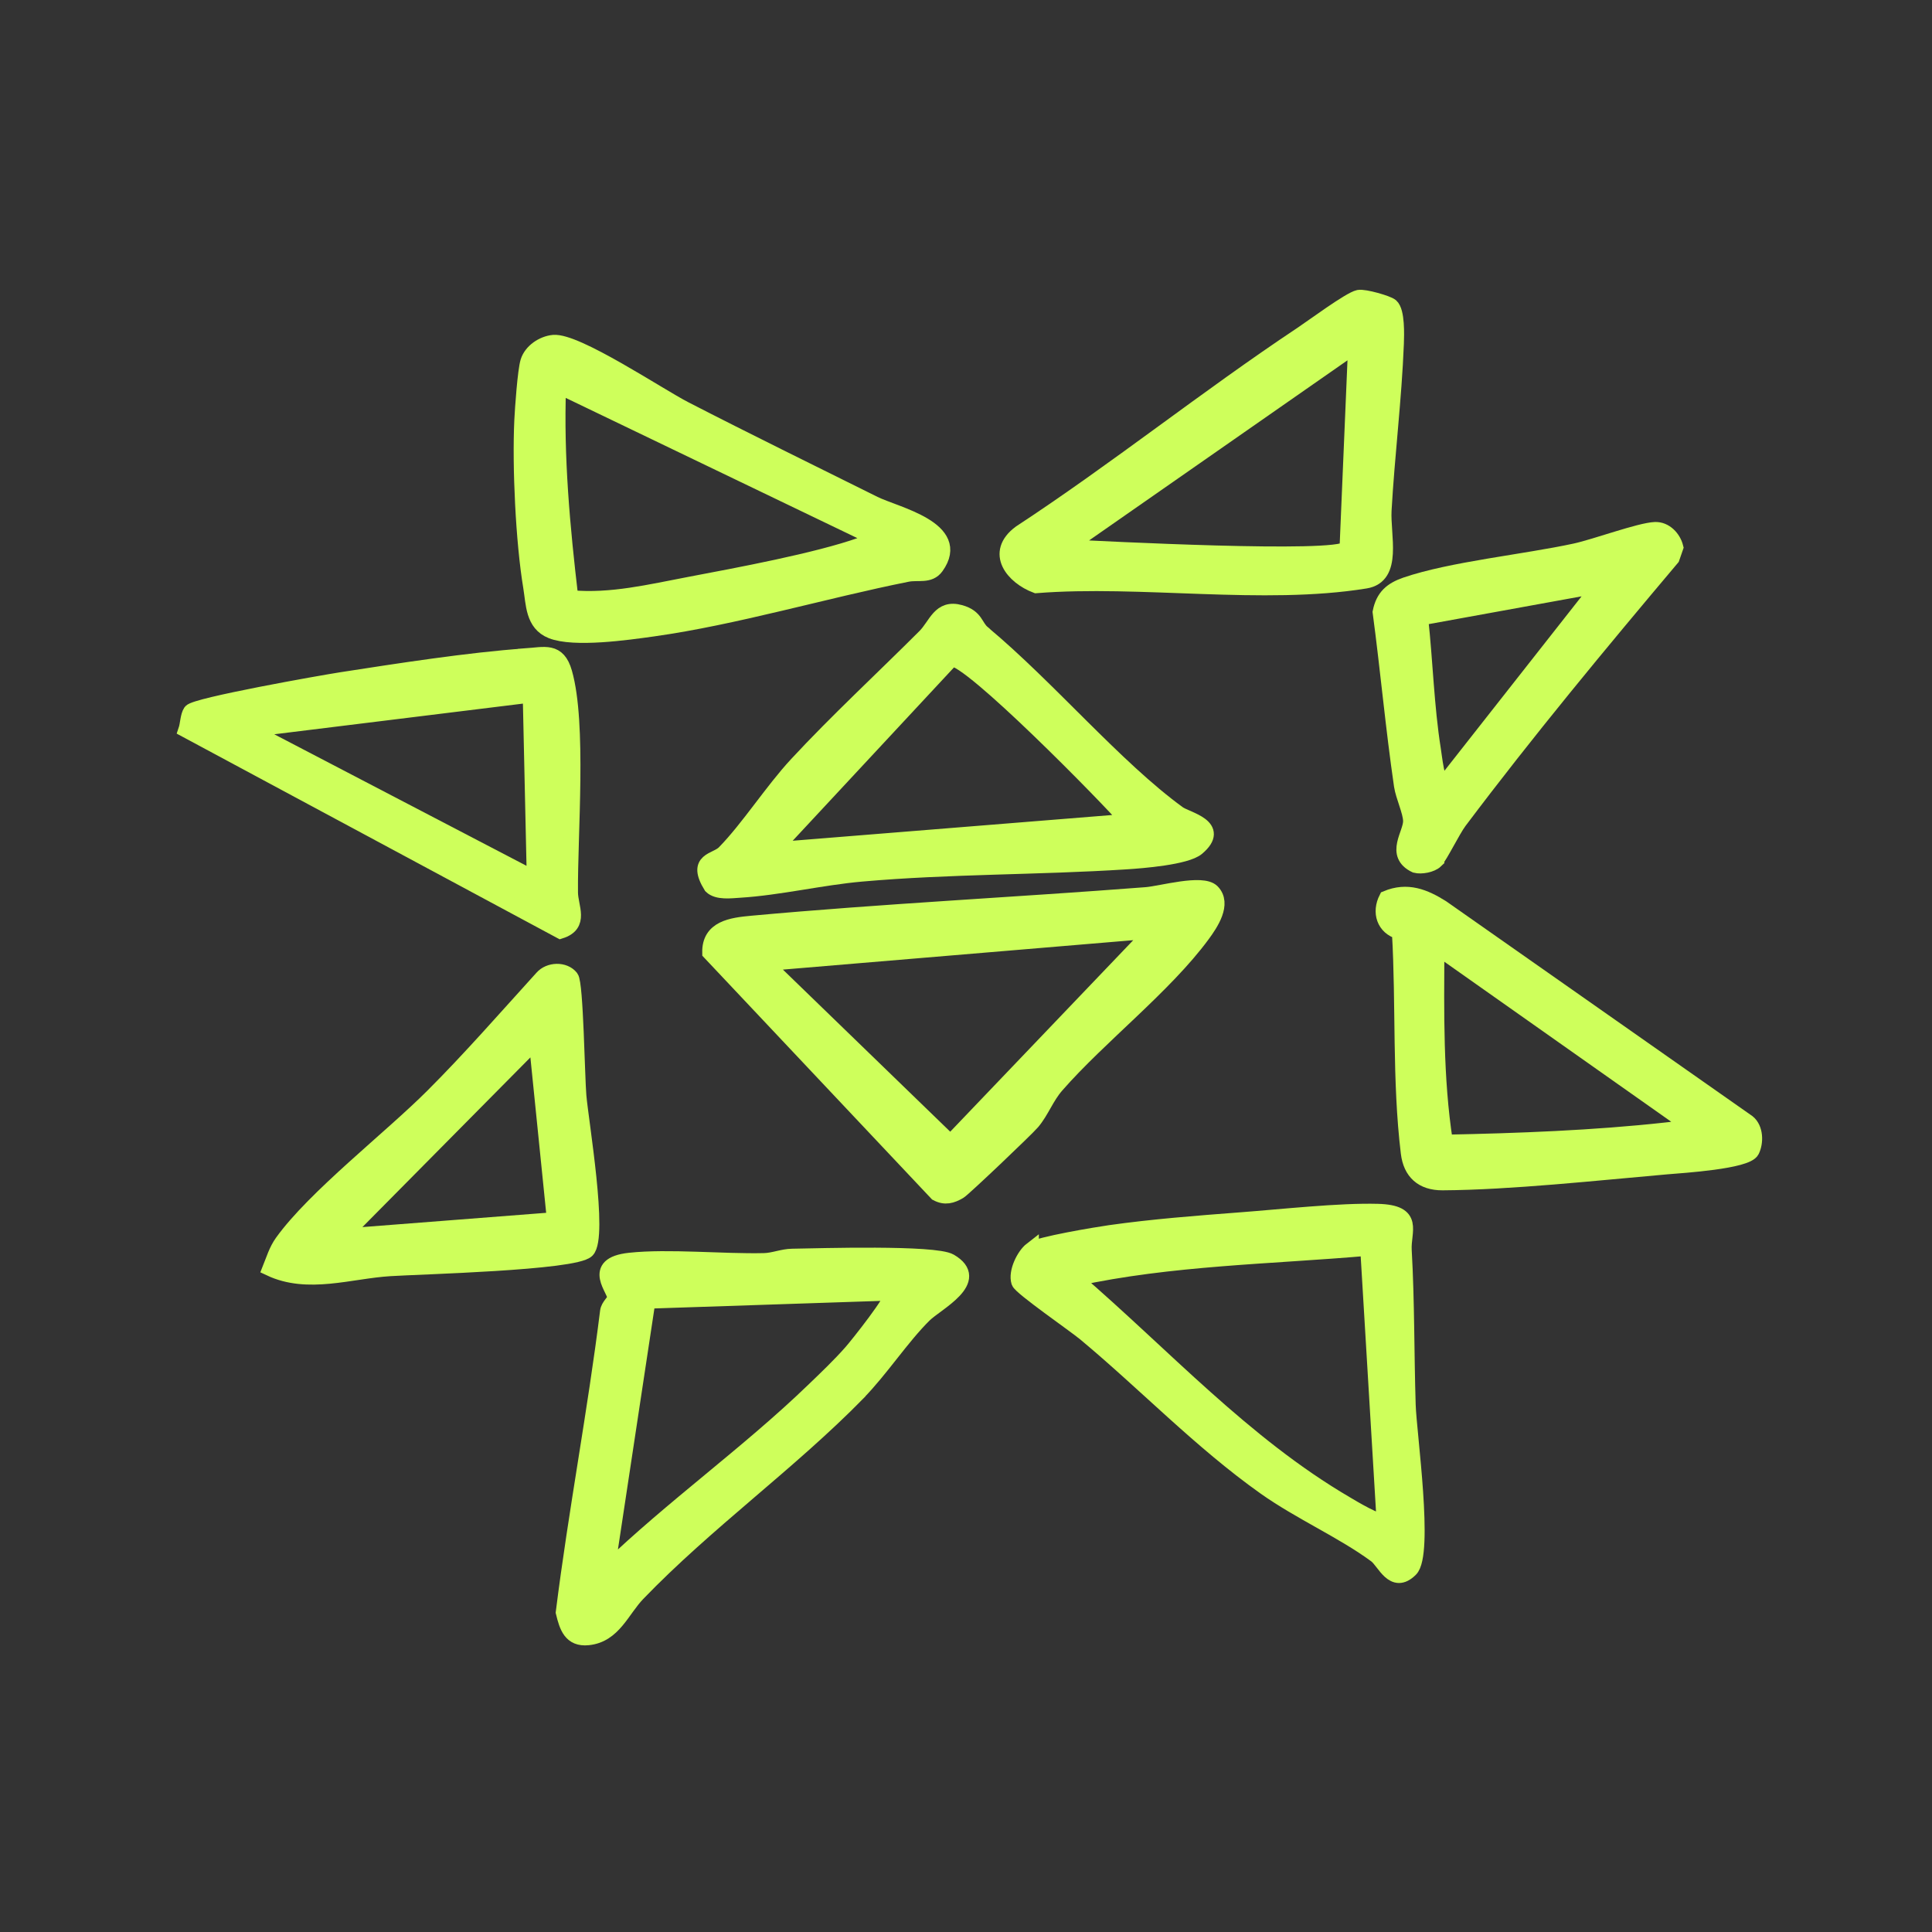
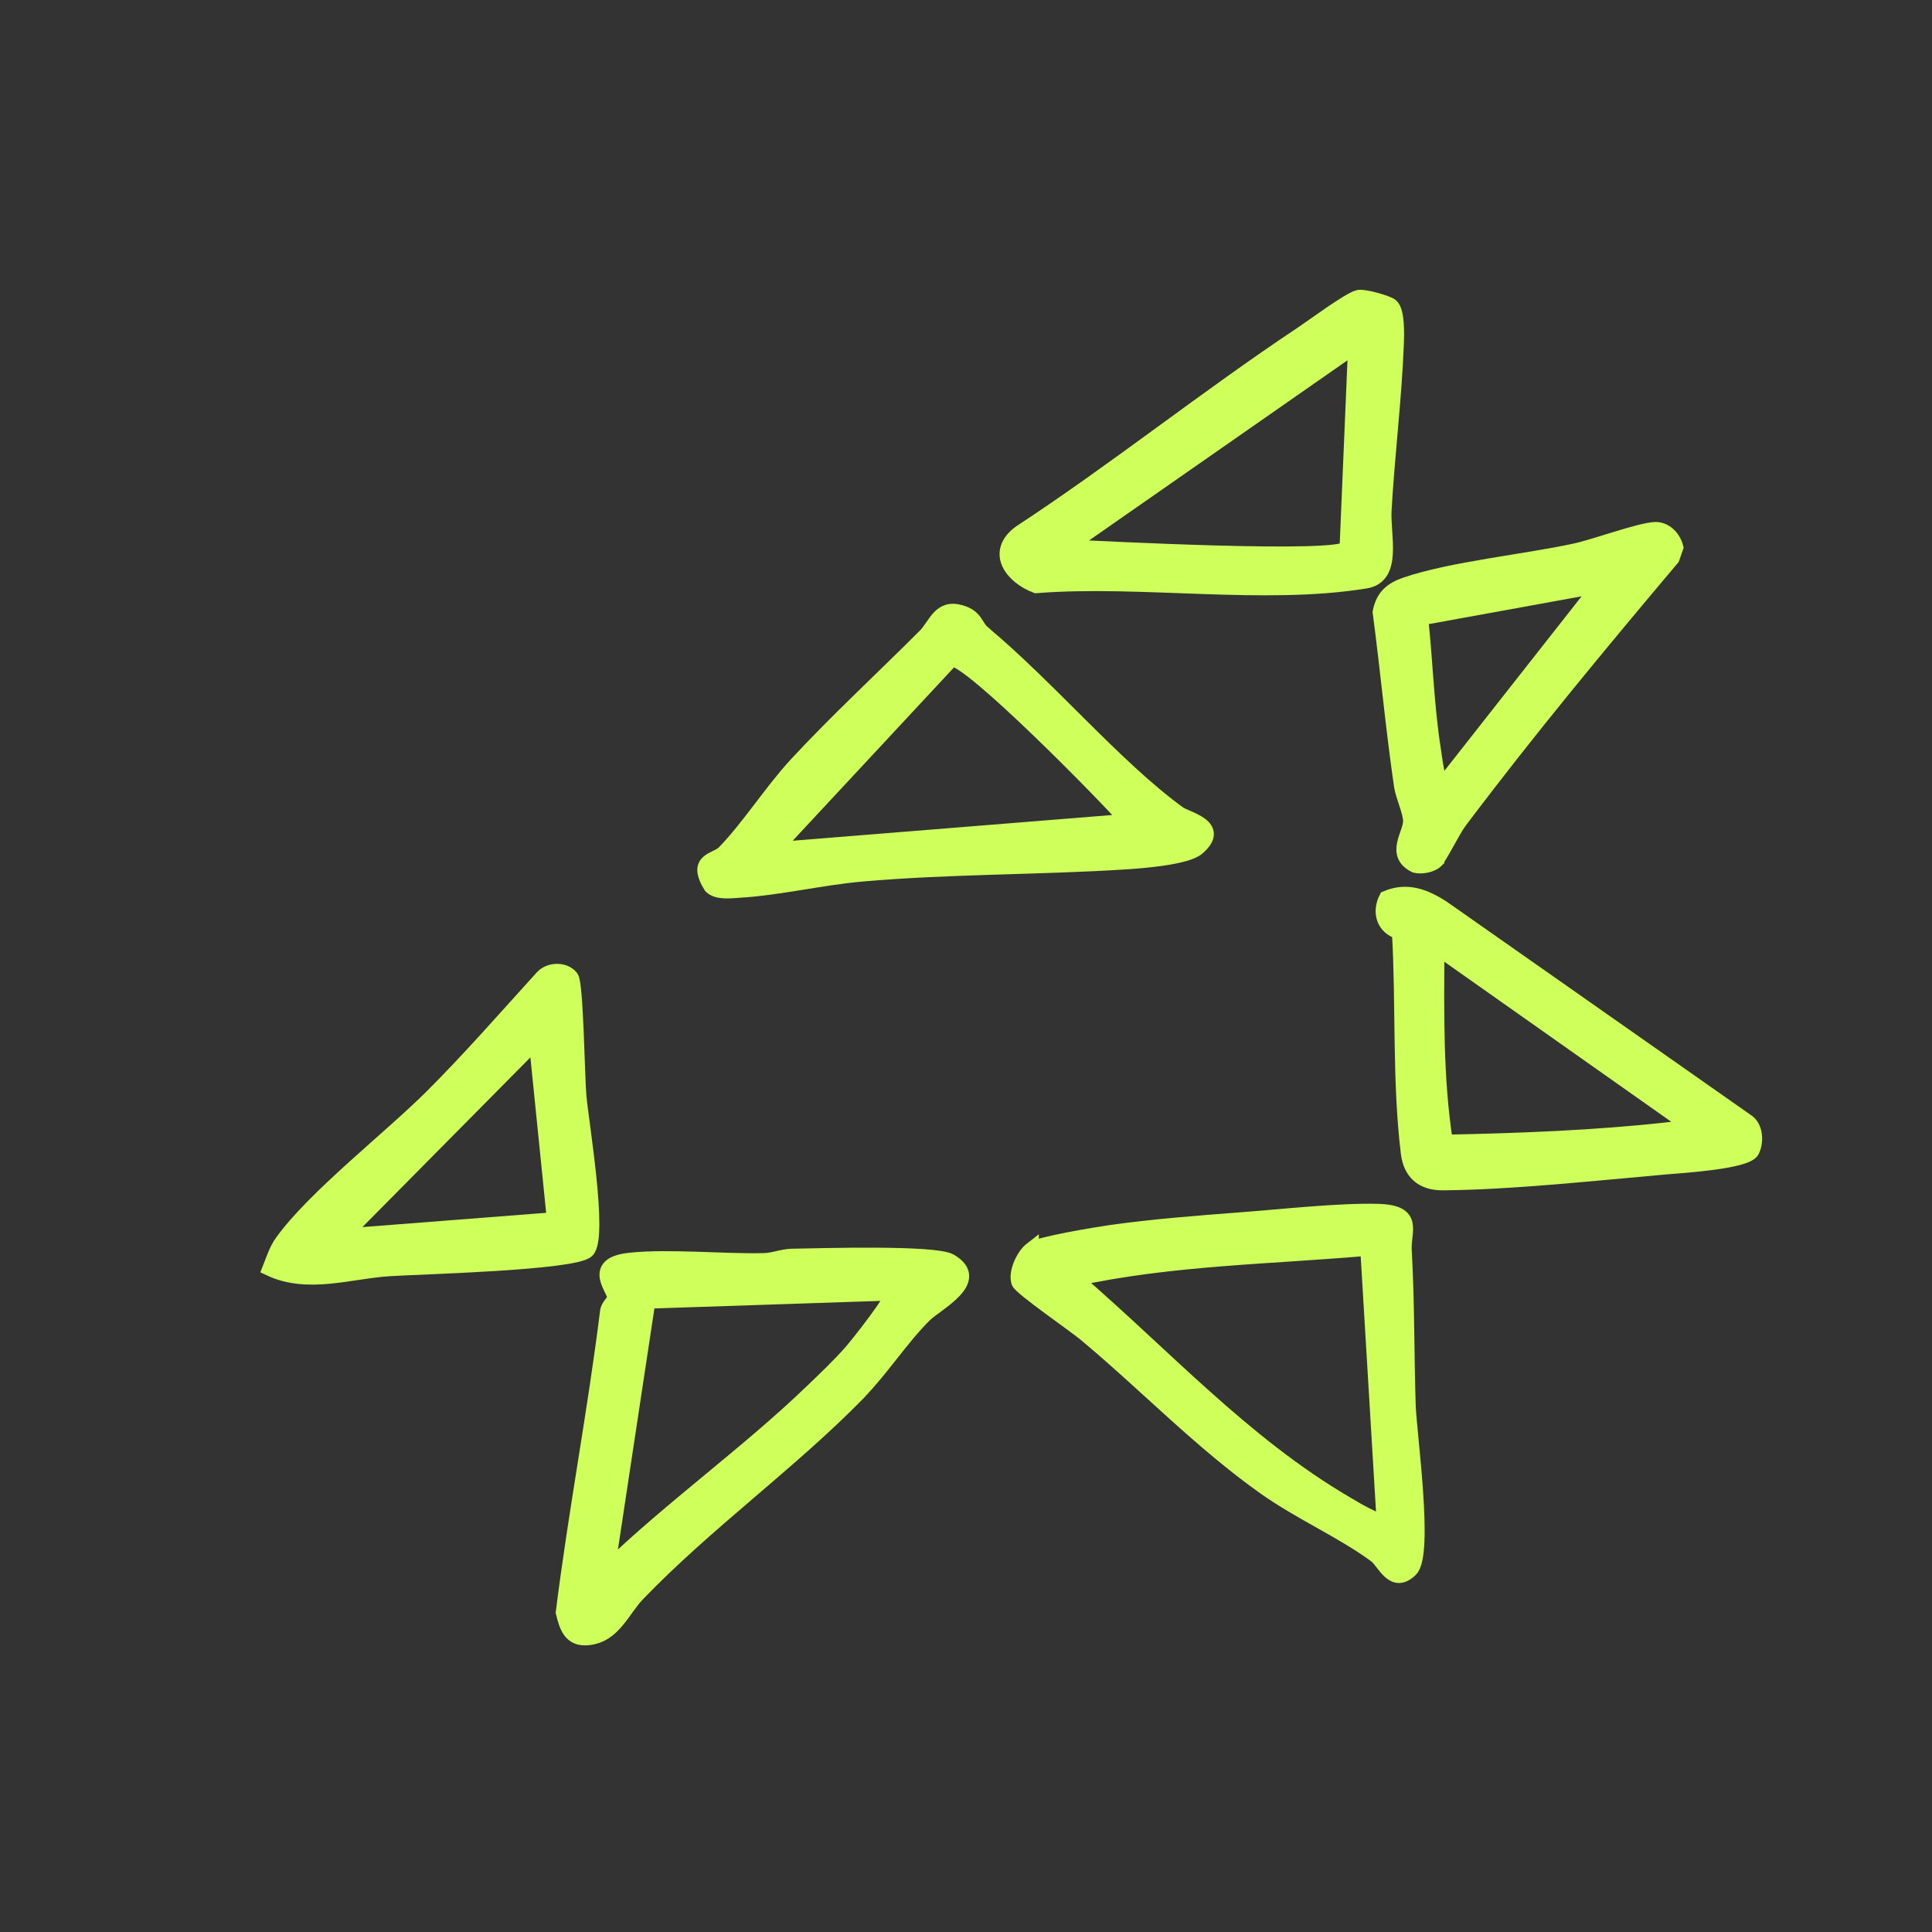
<svg xmlns="http://www.w3.org/2000/svg" width="52" height="52" viewBox="0 0 52 52" fill="none">
  <rect x="0" y="0" width="52" height="52" fill="#333333" stroke="none" />
-   <path d="M32.628 23.994C32.955 24.323 32.59 24.861 32.369 25.162C31.351 26.546 29.594 27.899 28.44 29.219C28.169 29.528 28.039 29.911 27.788 30.208C27.637 30.387 25.938 32.004 25.821 32.072C25.617 32.191 25.438 32.245 25.211 32.124L19.101 25.641C19.087 24.977 19.689 24.897 20.235 24.847C23.759 24.524 27.318 24.351 30.85 24.078C31.255 24.046 32.359 23.725 32.63 23.996L32.628 23.994ZM31.012 25.061L20.616 25.934L25.581 30.744L31.012 25.061Z" fill="#CEFF5B" stroke="#CEFF5B" stroke-width="0.401" />
  <path d="M23.095 37.5C21.255 39.378 19.013 40.981 17.167 42.899C16.744 43.339 16.519 44.013 15.827 44.081C15.36 44.129 15.253 43.784 15.159 43.397C15.498 40.688 16.016 37.999 16.351 35.297C16.371 35.142 16.531 35.032 16.545 34.941C16.579 34.731 15.841 34.036 16.951 33.918C17.996 33.806 19.457 33.954 20.564 33.928C20.823 33.922 21.062 33.814 21.321 33.81C22.045 33.798 25.157 33.703 25.573 33.944C26.458 34.458 25.212 35.072 24.881 35.397C24.279 35.991 23.713 36.866 23.095 37.496V37.5ZM16.349 42.245C18.102 40.556 20.127 39.119 21.877 37.431C22.216 37.105 22.603 36.737 22.91 36.386C23.061 36.216 24.098 34.917 24.006 34.803L17.44 35.022L16.347 42.245H16.349Z" fill="#CEFF5B" stroke="#CEFF5B" stroke-width="0.401" />
  <path d="M27.76 33.631C27.948 33.485 29.515 33.226 29.877 33.174C31.012 33.013 32.222 32.919 33.366 32.832C34.51 32.746 36.047 32.574 37.086 32.602C38.126 32.63 37.766 33.131 37.796 33.651C37.875 35.048 37.859 36.412 37.903 37.815C37.927 38.583 38.39 41.824 37.965 42.245C37.495 42.711 37.261 42.036 37.028 41.864C36.155 41.218 34.987 40.704 34.042 40.034C32.309 38.804 30.832 37.255 29.204 35.898C28.921 35.662 27.467 34.66 27.419 34.506C27.334 34.237 27.557 33.786 27.76 33.629V33.631ZM36.813 33.599C34.201 33.828 31.518 33.856 28.933 34.42C31.329 36.482 33.476 38.86 36.231 40.473C36.388 40.566 37.134 41.017 37.251 40.931L36.811 33.599H36.813Z" fill="#CEFF5B" stroke="#CEFF5B" stroke-width="0.401" />
  <path d="M26.455 17.033C28.217 18.5 30.023 20.659 31.72 21.891C31.947 22.055 32.918 22.24 32.226 22.826C31.927 23.078 30.745 23.171 30.302 23.199C27.932 23.351 25.56 23.319 23.189 23.528C22.117 23.622 20.959 23.899 19.904 23.963C19.675 23.977 19.31 24.028 19.137 23.857C18.684 23.123 19.264 23.179 19.49 22.948C20.139 22.286 20.771 21.289 21.437 20.57C22.524 19.398 23.752 18.263 24.888 17.127C25.195 16.82 25.287 16.325 25.845 16.481C26.279 16.603 26.246 16.856 26.455 17.031V17.033ZM30.358 22.103C29.84 21.495 26.076 17.659 25.612 17.739L20.837 22.87L30.358 22.103Z" fill="#CEFF5B" stroke="#CEFF5B" stroke-width="0.401" />
-   <path d="M14.896 9.214C15.51 9.155 17.731 10.642 18.424 10.999C20.111 11.868 21.831 12.709 23.53 13.554C24.11 13.841 25.942 14.228 25.204 15.257C25.015 15.52 24.714 15.402 24.421 15.46C22.19 15.905 19.792 16.62 17.573 16.931C16.891 17.027 15.452 17.232 14.842 16.989C14.338 16.788 14.358 16.257 14.282 15.797C14.079 14.575 13.985 12.562 14.043 11.32C14.059 10.987 14.13 9.98 14.206 9.733C14.294 9.45 14.605 9.242 14.894 9.214H14.896ZM23.462 14.447L15.035 10.395C14.966 12.302 15.141 14.196 15.364 16.086C16.457 16.184 17.497 15.925 18.558 15.725C19.858 15.478 21.987 15.085 23.185 14.659C23.304 14.617 23.448 14.607 23.462 14.447Z" fill="#CEFF5B" stroke="#CEFF5B" stroke-width="0.401" />
  <path d="M37.442 8.232C37.615 8.383 37.593 9.009 37.585 9.249C37.527 10.736 37.338 12.245 37.254 13.734C37.216 14.418 37.551 15.512 36.752 15.64C33.993 16.088 30.708 15.542 27.887 15.765C27.267 15.532 26.721 14.88 27.458 14.336C30.038 12.645 32.462 10.7 35.028 8.993C35.325 8.796 36.327 8.052 36.568 8.003C36.726 7.973 37.354 8.154 37.444 8.234L37.442 8.232ZM36.254 14.761L36.485 9.302L28.714 14.719C29.637 14.761 35.971 15.097 36.254 14.763V14.761Z" fill="#CEFF5B" stroke="#CEFF5B" stroke-width="0.401" />
-   <path d="M14.136 17.651C14.664 17.615 15.021 17.478 15.199 18.102C15.593 19.479 15.342 22.456 15.356 24.023C15.36 24.417 15.659 24.884 15.083 25.065L5 19.649C5.05 19.503 5.05 19.268 5.13 19.152C5.251 18.977 8.674 18.371 9.194 18.291C10.697 18.058 12.645 17.755 14.136 17.653V17.651ZM14.268 18.712L6.718 19.643L14.379 23.638L14.27 18.712H14.268Z" fill="#CEFF5B" stroke="#CEFF5B" stroke-width="0.401" />
  <path d="M37.666 25.083C37.248 24.965 37.12 24.554 37.315 24.174C37.877 23.94 38.338 24.126 38.816 24.427L47.048 30.202C47.259 30.373 47.269 30.742 47.155 30.973C47.01 31.264 45.283 31.372 44.855 31.408C43.001 31.57 40.642 31.827 38.824 31.837C38.28 31.839 37.967 31.556 37.903 31.029C37.666 29.07 37.778 27.05 37.664 25.083H37.666ZM45.349 30.206L38.675 25.499C38.667 27.248 38.637 29.008 38.904 30.74C40.848 30.702 42.909 30.625 44.845 30.411C44.958 30.399 45.359 30.367 45.349 30.206Z" fill="#CEFF5B" stroke="#CEFF5B" stroke-width="0.401" />
  <path d="M7.263 34.144C7.361 33.899 7.434 33.652 7.59 33.433C8.463 32.215 10.508 30.634 11.645 29.496C12.659 28.483 13.62 27.381 14.589 26.314C14.78 26.095 15.189 26.077 15.373 26.31C15.502 26.473 15.538 28.981 15.582 29.494C15.642 30.195 16.168 33.287 15.803 33.656C15.47 33.993 11.276 34.097 10.494 34.148C9.424 34.214 8.286 34.627 7.263 34.144ZM14.92 32.827L14.432 28.017L9.233 33.269L14.92 32.827Z" fill="#CEFF5B" stroke="#CEFF5B" stroke-width="0.401" />
  <path d="M38.648 23.171C38.531 23.284 38.254 23.336 38.096 23.294C37.476 22.997 37.973 22.443 37.965 22.094C37.959 21.839 37.763 21.436 37.719 21.145C37.492 19.592 37.353 18.031 37.145 16.474C37.229 16.056 37.452 15.87 37.833 15.737C39.069 15.314 41.033 15.121 42.396 14.826C42.934 14.71 44.133 14.266 44.547 14.25C44.822 14.24 45.044 14.477 45.107 14.732L45.006 15.023C43.046 17.348 41.112 19.68 39.284 22.11C39.101 22.355 38.764 23.051 38.646 23.165L38.648 23.171ZM43.052 15.759L38.238 16.634C38.367 17.8 38.397 19.018 38.581 20.174C38.608 20.336 38.69 21.127 38.84 21.117L43.054 15.757L43.052 15.759Z" fill="#CEFF5B" stroke="#CEFF5B" stroke-width="0.401" />
</svg>